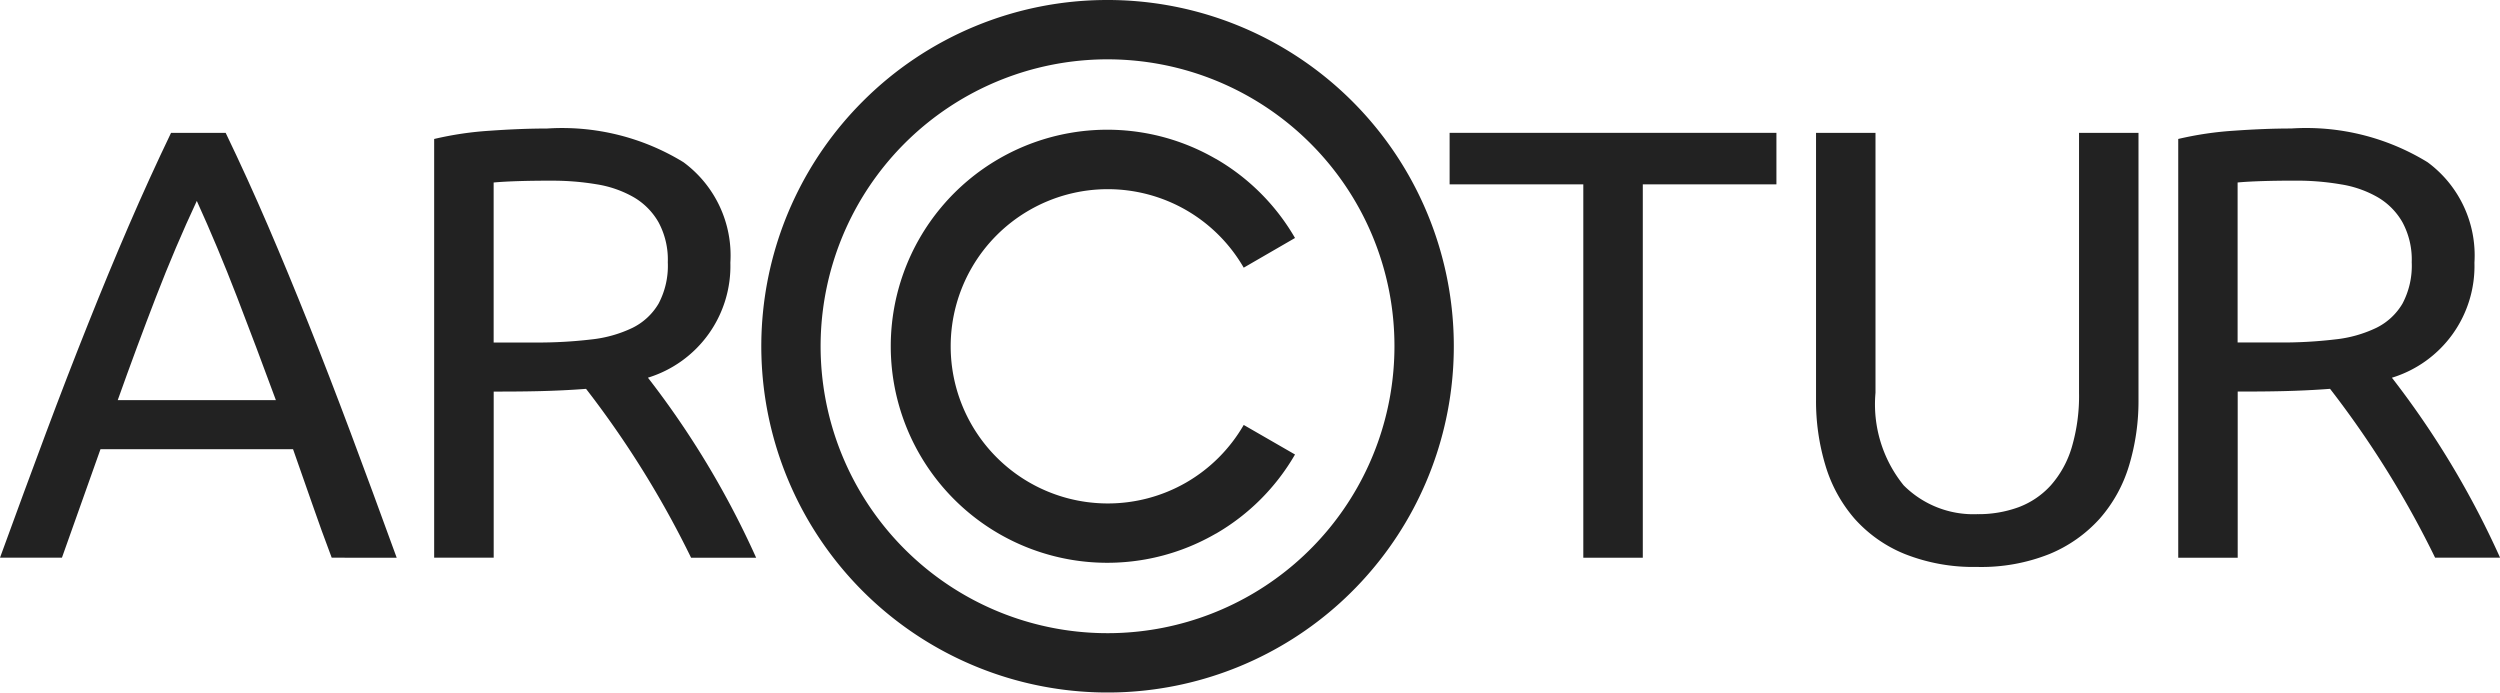
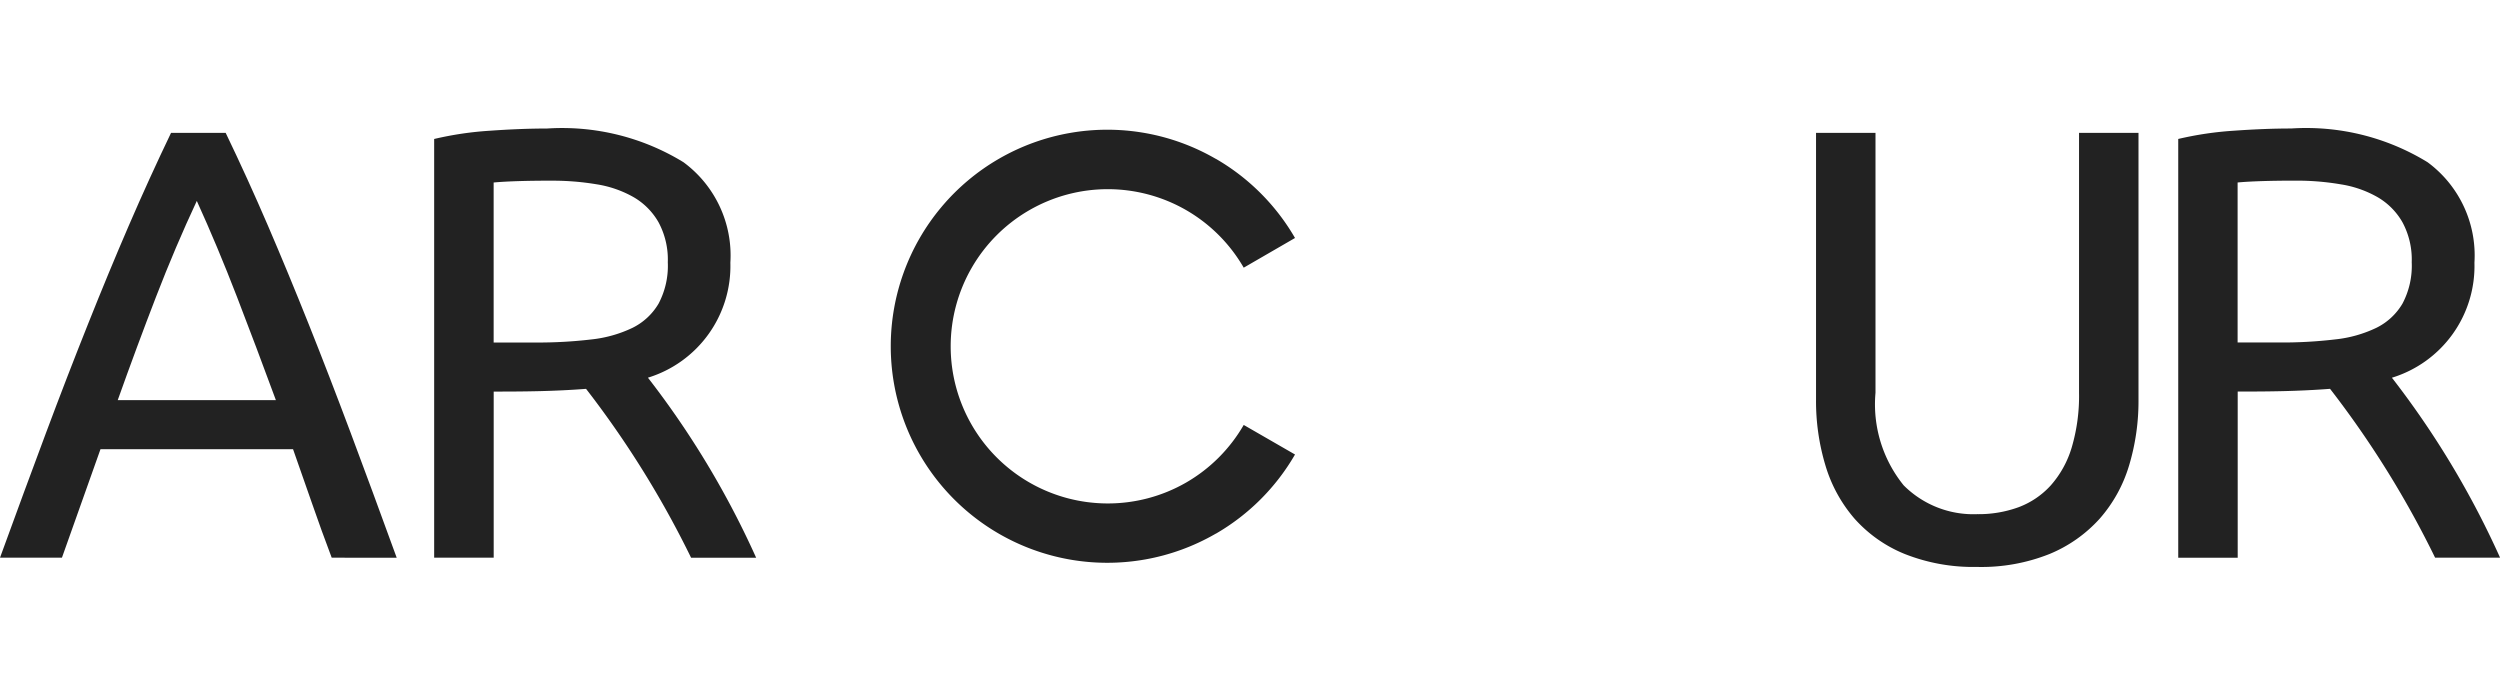
<svg xmlns="http://www.w3.org/2000/svg" id="Group_24" data-name="Group 24" width="114.439" height="31.702" viewBox="0 0 114.439 31.702">
  <path id="Path_3313" data-name="Path 3313" d="M15.184,29.312q-.477-1.261-.9-2.484t-.87-2.483H4.6L2.835,29.312H0Q1.123,26.226,2.105,23.6t1.923-4.98q.939-2.358,1.866-4.506T7.83,9.864h2.5q1.011,2.1,1.936,4.251t1.865,4.506q.94,2.356,1.923,4.98t2.105,5.711ZM12.629,22.1q-.9-2.443-1.782-4.73T9.009,12.98q-.982,2.1-1.867,4.391T5.389,22.1Z" transform="translate(0 -3.783)" fill="#222" />
  <path id="Path_3314" data-name="Path 3314" d="M142.228,29.734a8.512,8.512,0,0,1-3.312-.589,6.194,6.194,0,0,1-2.3-1.614,6.592,6.592,0,0,1-1.333-2.428,10.193,10.193,0,0,1-.435-3.031V9.864h2.722v11.9A5.89,5.89,0,0,0,138.86,26a4.508,4.508,0,0,0,3.368,1.319A5.333,5.333,0,0,0,144.122,27a3.784,3.784,0,0,0,1.473-1,4.6,4.6,0,0,0,.955-1.727,8.308,8.308,0,0,0,.337-2.511V9.864h2.722V22.073a10.212,10.212,0,0,1-.435,3.031,6.505,6.505,0,0,1-1.347,2.428,6.347,6.347,0,0,1-2.3,1.614,8.414,8.414,0,0,1-3.3.589" transform="translate(-51.718 -3.783)" fill="#222" />
-   <path id="Path_3315" data-name="Path 3315" d="M122.6,9.864v2.358h-6.117V29.313h-2.723V12.222H107.64V9.864Z" transform="translate(-41.283 -3.783)" fill="#222" />
-   <path id="Path_3316" data-name="Path 3316" d="M81.668,6.564a13.134,13.134,0,1,0,3.846,9.286,13.1,13.1,0,0,0-3.846-9.286M72.382,0A15.85,15.85,0,1,1,61.173,4.643,15.808,15.808,0,0,1,72.382,0" transform="translate(-21.682)" fill="#222" />
  <path id="Path_3317" data-name="Path 3317" d="M84.657,24.5a9.921,9.921,0,0,1-3.624,3.625h-.006a9.912,9.912,0,1,1,0-17.16h.006a9.929,9.929,0,0,1,3.624,3.624l-2.348,1.359a7.193,7.193,0,0,0-2.636-2.636v0a7.193,7.193,0,1,0,0,12.472v0a7.187,7.187,0,0,0,2.636-2.637Z" transform="translate(-25.377 -3.695)" fill="#222" />
  <path id="Path_3318" data-name="Path 3318" d="M167.125,11.93q-1.741,0-2.666.084v7.325h1.936a20.481,20.481,0,0,0,2.526-.141,5.731,5.731,0,0,0,1.894-.533,2.841,2.841,0,0,0,1.192-1.108,3.7,3.7,0,0,0,.422-1.894,3.589,3.589,0,0,0-.422-1.824,3.111,3.111,0,0,0-1.136-1.15,4.923,4.923,0,0,0-1.684-.589,11.969,11.969,0,0,0-2.062-.17m4.4,9.025a40.561,40.561,0,0,1,4.949,8.235H173.5a44.481,44.481,0,0,0-4.809-7.73c-1.468.112-2.756.125-4.228.125v7.606h-2.722V10.022a15.49,15.49,0,0,1,2.568-.379q1.418-.1,2.6-.1a10.625,10.625,0,0,1,6.244,1.543,5.3,5.3,0,0,1,2.147,4.6,5.346,5.346,0,0,1-3.77,5.263" transform="translate(-62.031 -3.661)" fill="#222" />
  <path id="Path_3319" data-name="Path 3319" d="M37.628,11.931q-1.74,0-2.666.084V19.34H36.9a20.619,20.619,0,0,0,2.526-.14,5.757,5.757,0,0,0,1.894-.533,2.845,2.845,0,0,0,1.192-1.108,3.7,3.7,0,0,0,.422-1.894,3.6,3.6,0,0,0-.422-1.825,3.109,3.109,0,0,0-1.136-1.15,4.994,4.994,0,0,0-1.684-.59,12.174,12.174,0,0,0-2.063-.168m4.4,9.024a40.567,40.567,0,0,1,4.949,8.235H44a44.52,44.52,0,0,0-4.808-7.73c-1.468.112-2.757.125-4.228.125V29.19H32.239V10.023a15.3,15.3,0,0,1,2.568-.379q1.418-.1,2.6-.1a10.627,10.627,0,0,1,6.243,1.542,5.3,5.3,0,0,1,2.148,4.6,5.346,5.346,0,0,1-3.771,5.263" transform="translate(-12.365 -3.661)" fill="#222" />
</svg>